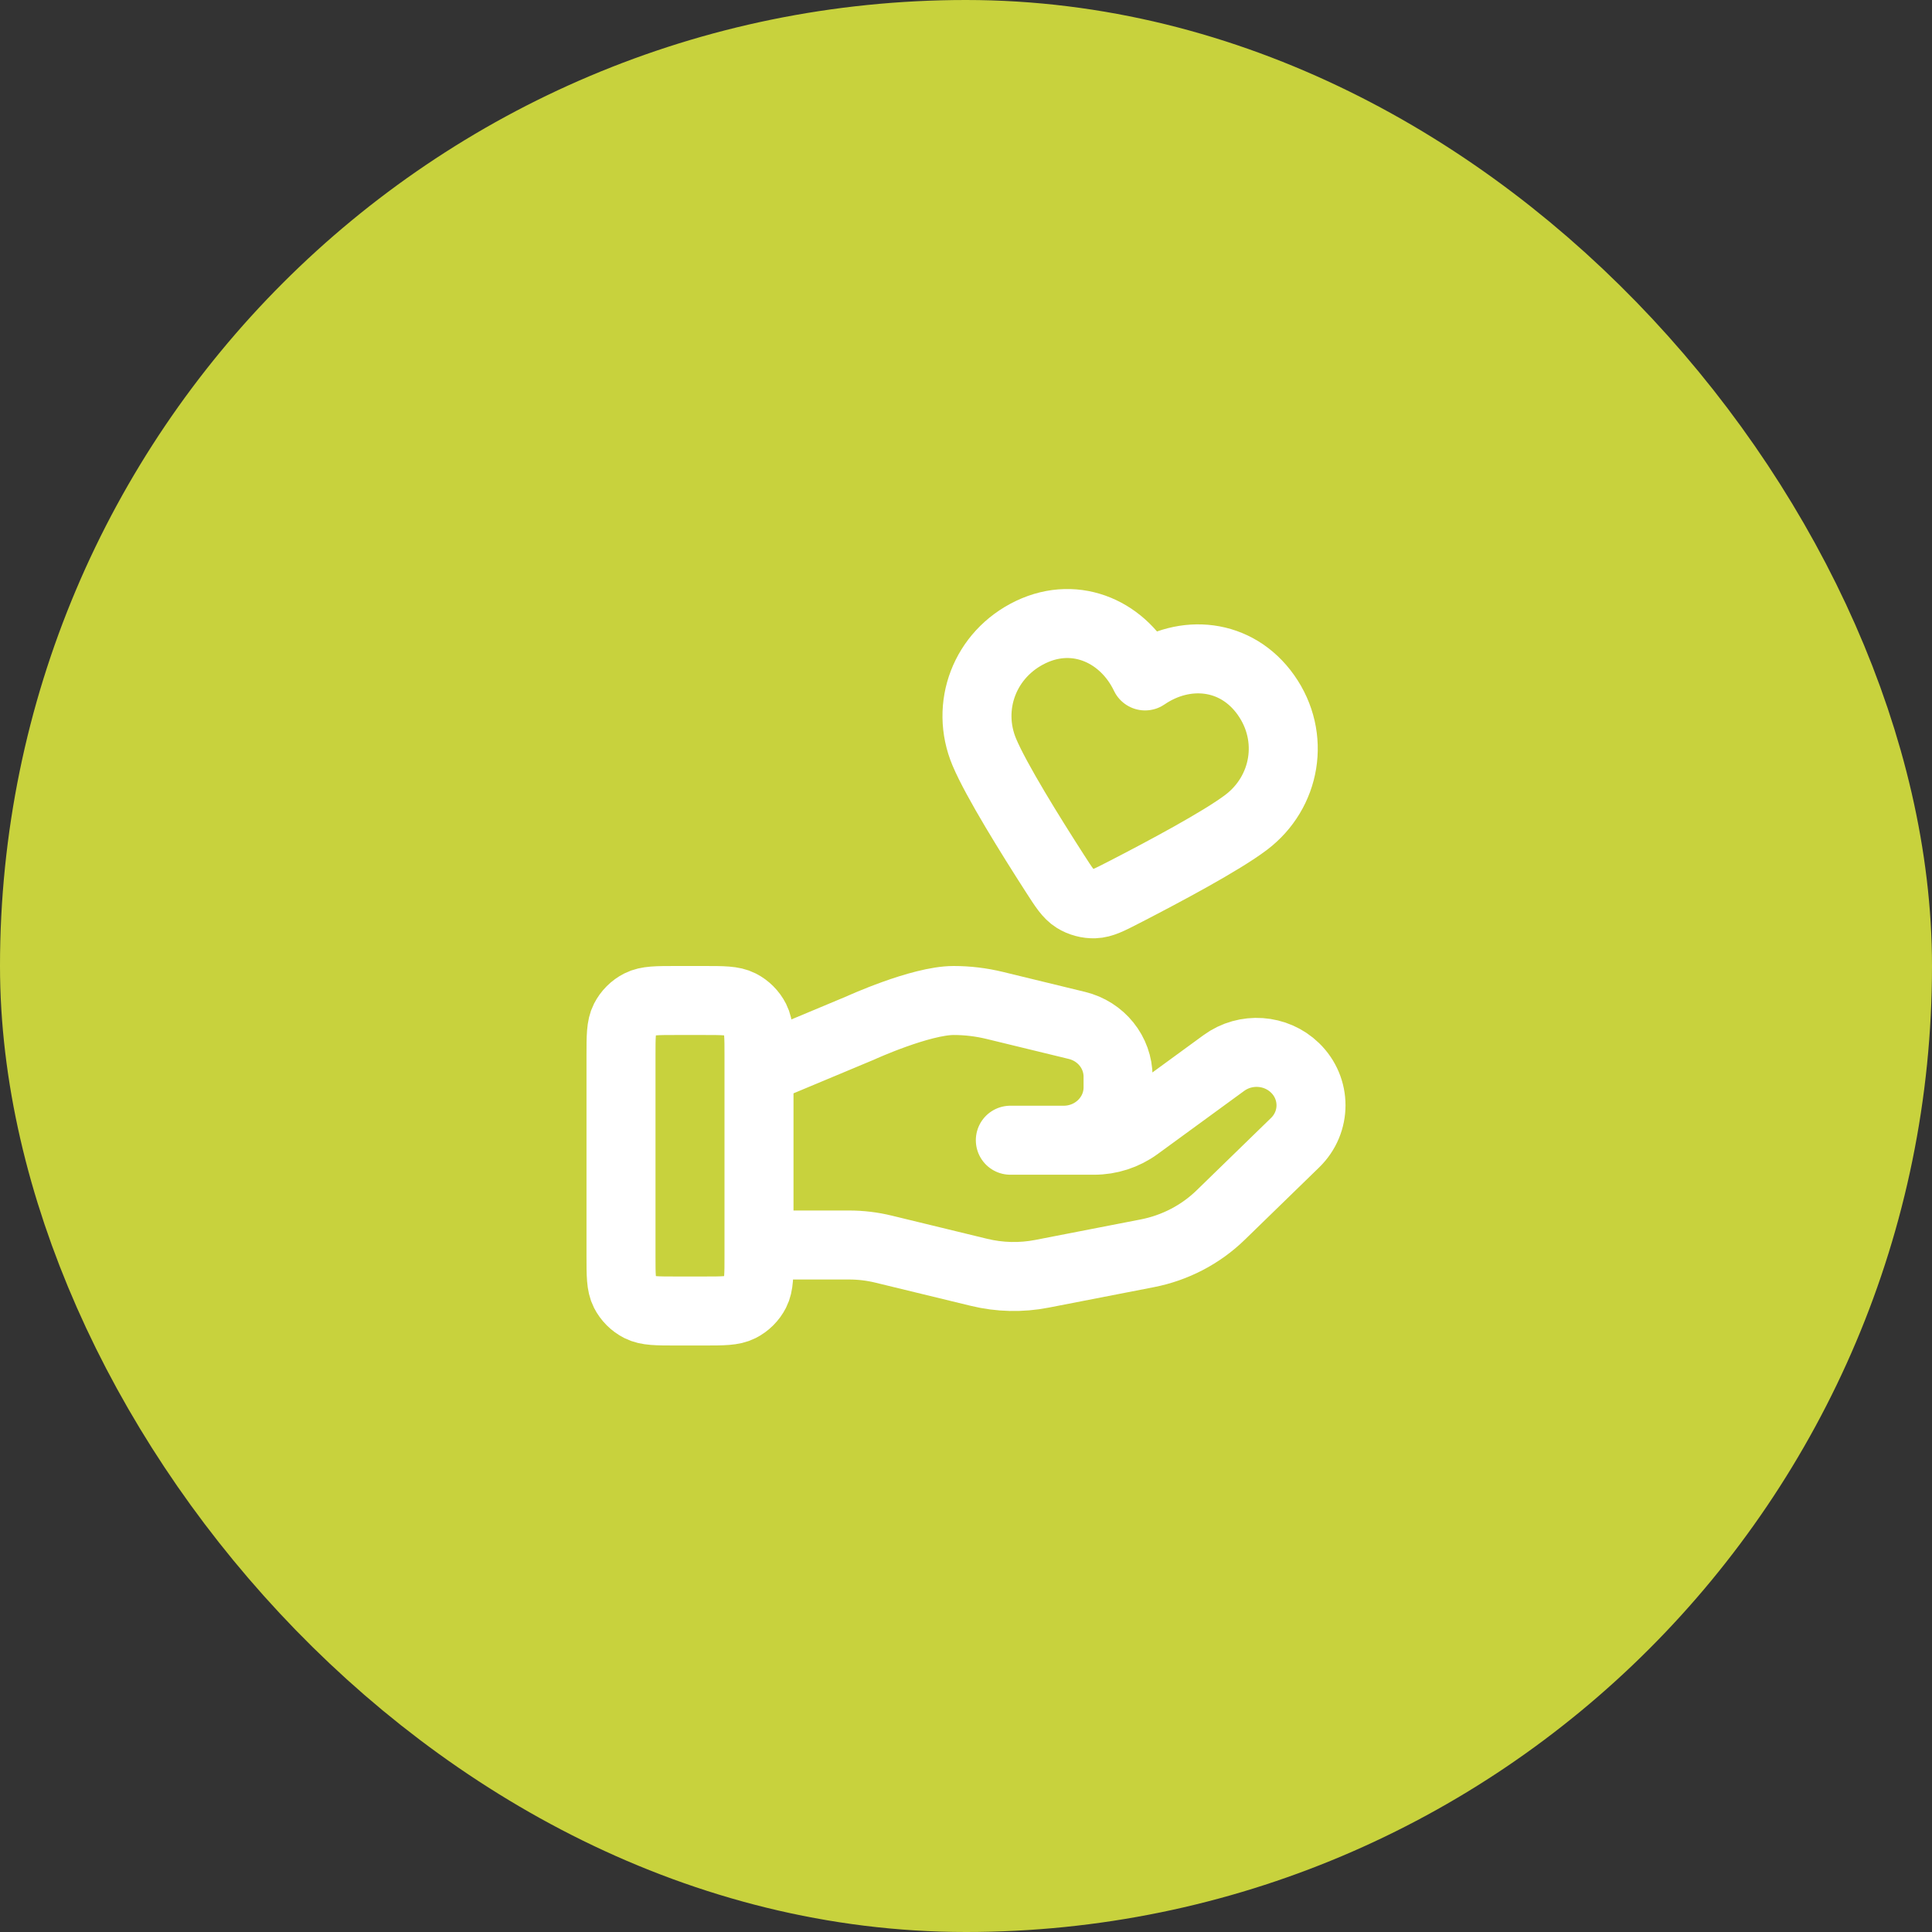
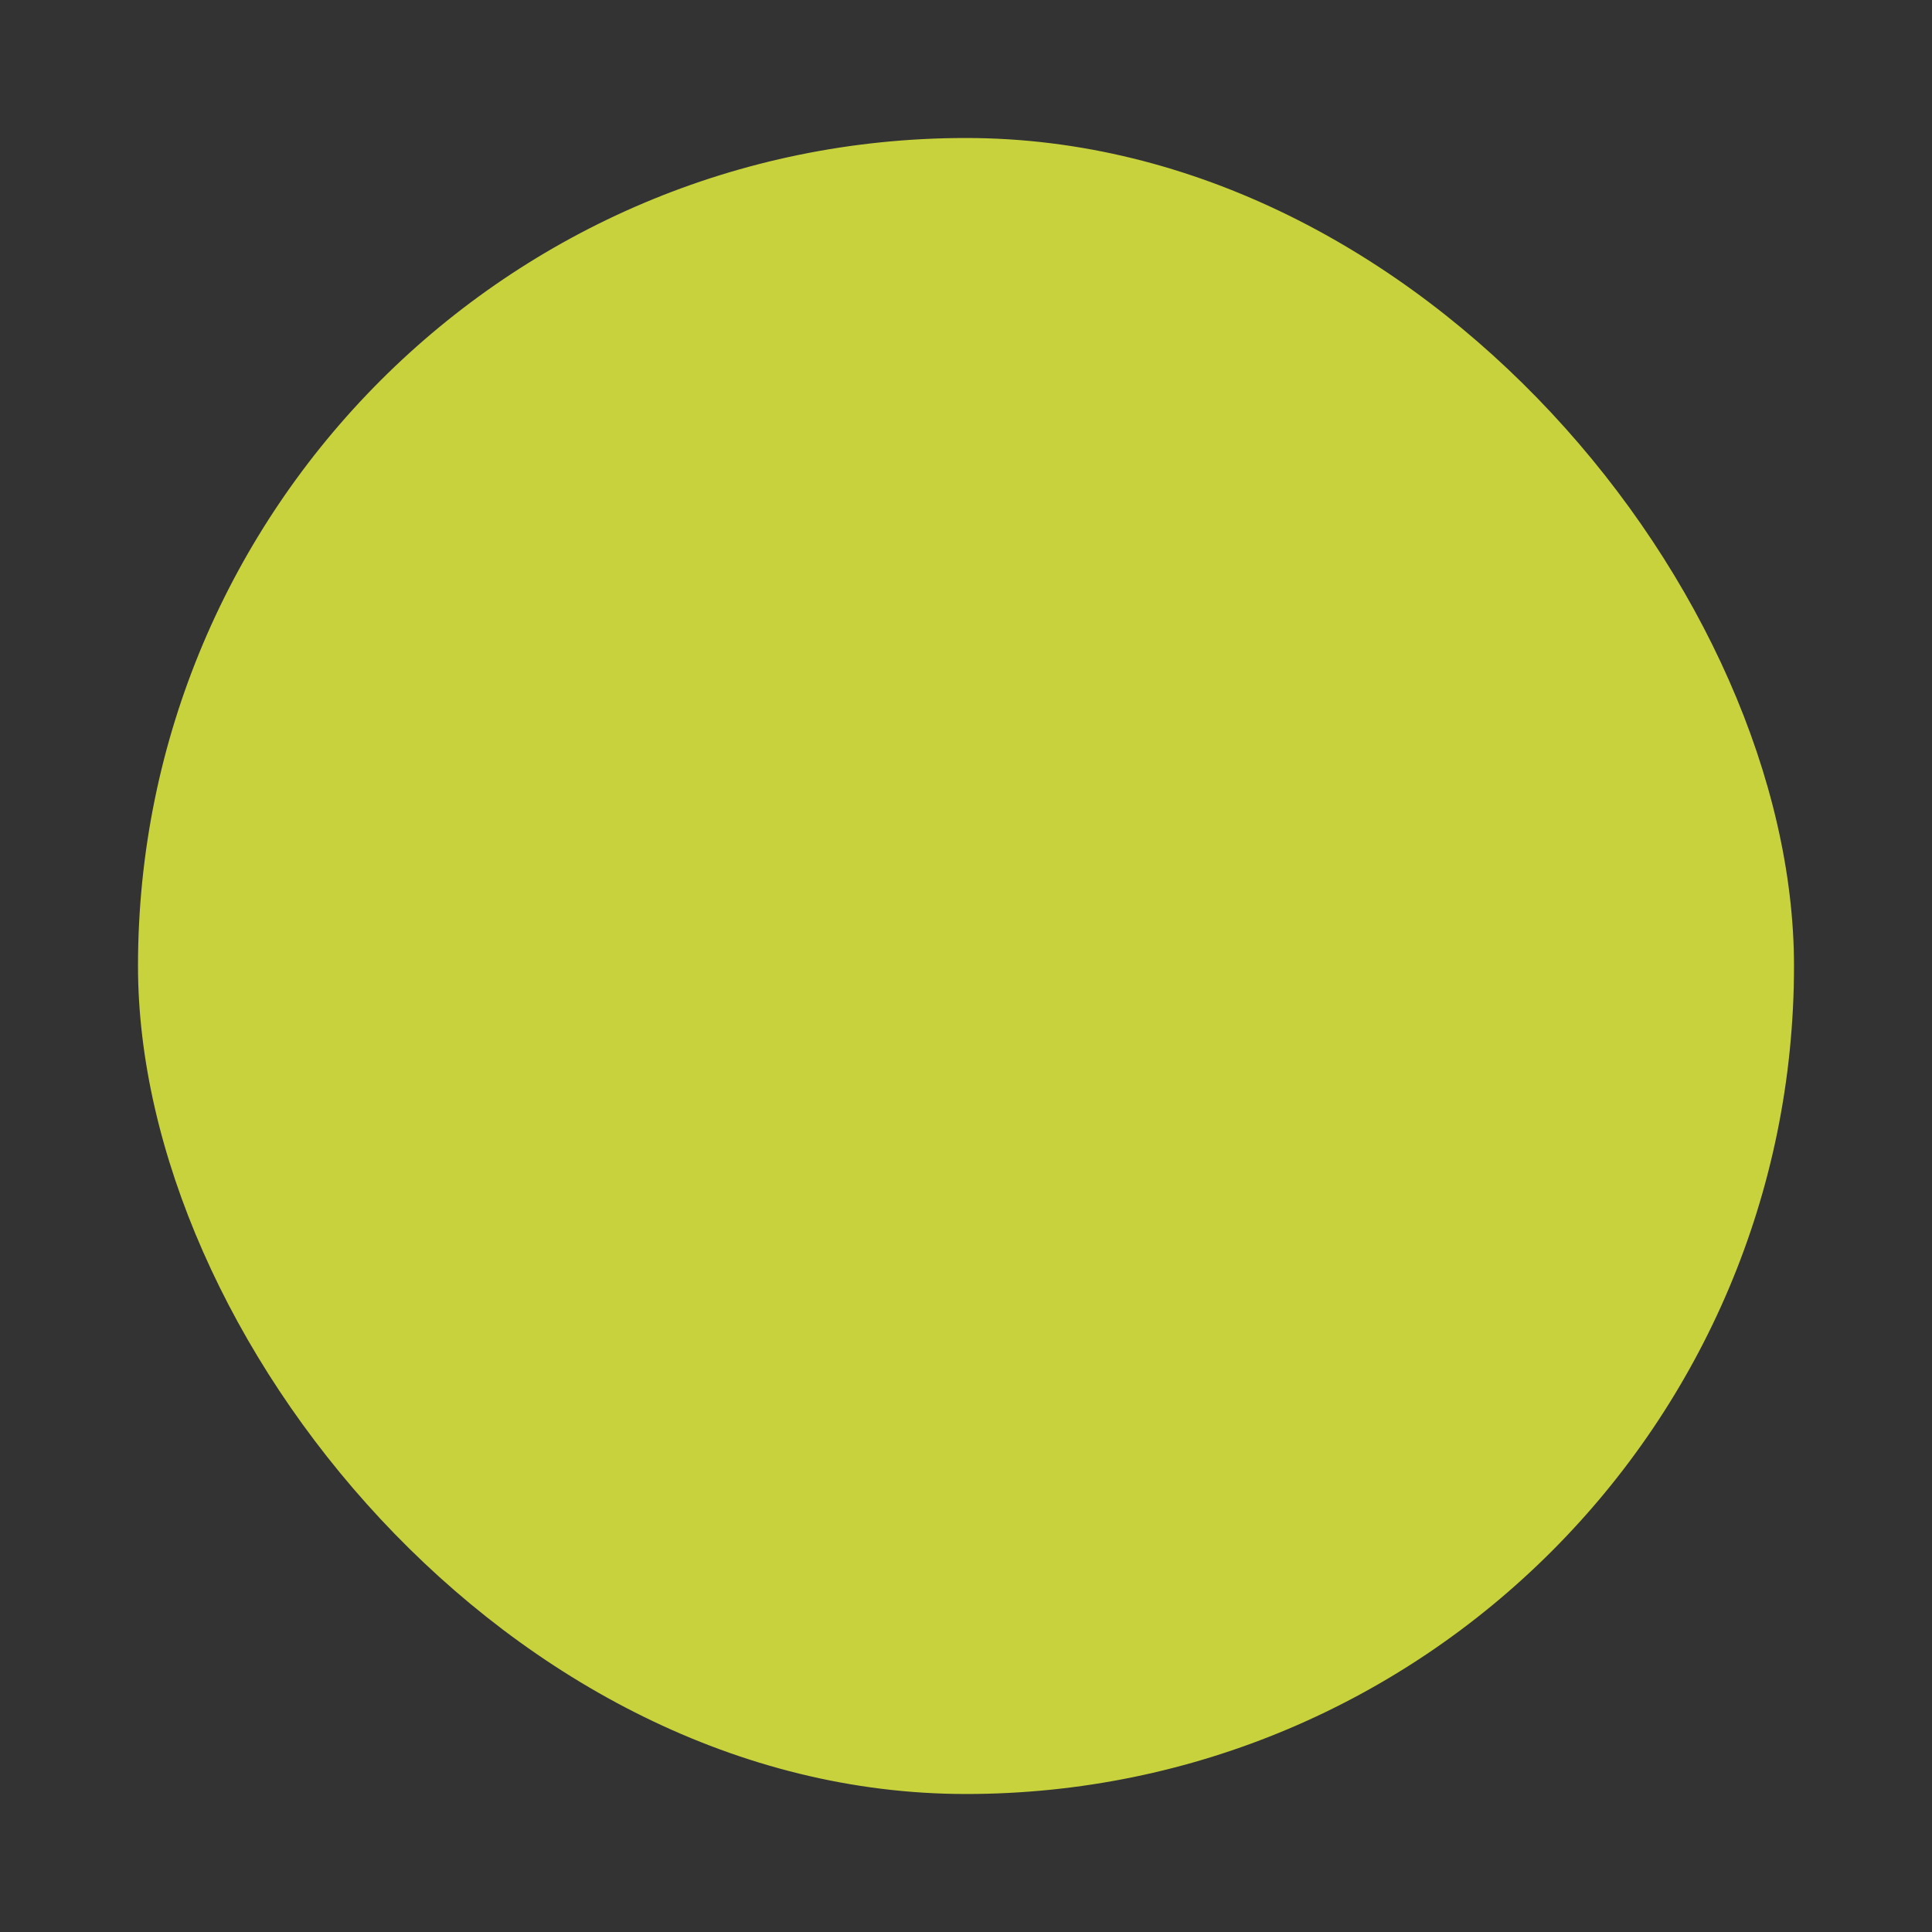
<svg xmlns="http://www.w3.org/2000/svg" width="56" height="56" viewBox="0 0 56 56" fill="none">
  <rect x="0" y="0" width="56" height="56" fill="#333333" stroke="none" />
  <rect x="4" y="4" width="48" height="48" rx="24" fill="#C8D23D" />
-   <rect x="4" y="4" width="48" height="48" rx="24" stroke="#C8D23D" stroke-width="8" />
-   <path d="M22 36.087H24.61C24.951 36.087 25.289 36.128 25.619 36.209L28.377 36.879C28.975 37.025 29.599 37.039 30.203 36.921L33.253 36.328C34.059 36.171 34.8 35.785 35.38 35.221L37.538 33.122C38.154 32.523 38.154 31.552 37.538 30.953C36.983 30.413 36.105 30.353 35.477 30.81L32.963 32.645C32.602 32.908 32.164 33.05 31.714 33.05H29.285L30.831 33.05C31.702 33.05 32.408 32.363 32.408 31.516V31.209C32.408 30.506 31.916 29.892 31.214 29.722L28.829 29.142C28.44 29.048 28.043 29 27.643 29C26.678 29 24.932 29.799 24.932 29.799L22 31.025M18 30.6L18 36.4C18 36.96 18 37.24 18.109 37.454C18.205 37.642 18.358 37.795 18.546 37.891C18.76 38 19.04 38 19.6 38H20.4C20.96 38 21.24 38 21.454 37.891C21.642 37.795 21.795 37.642 21.891 37.454C22 37.24 22 36.96 22 36.4V30.6C22 30.04 22 29.76 21.891 29.546C21.795 29.358 21.642 29.205 21.454 29.109C21.24 29 20.96 29 20.4 29H19.6C19.04 29 18.76 29 18.546 29.109C18.358 29.205 18.205 29.358 18.109 29.546C18 29.76 18 30.04 18 30.6ZM33.191 19.592C32.595 18.343 31.219 17.682 29.88 18.32C28.542 18.959 27.972 20.473 28.532 21.803C28.879 22.625 29.871 24.22 30.578 25.319C30.839 25.725 30.97 25.928 31.161 26.047C31.325 26.149 31.53 26.204 31.722 26.197C31.947 26.19 32.162 26.079 32.591 25.858C33.753 25.26 35.41 24.375 36.121 23.836C37.271 22.965 37.556 21.364 36.695 20.146C35.834 18.929 34.333 18.809 33.191 19.592Z" stroke="white" stroke-width="2" stroke-linecap="round" stroke-linejoin="round" />
</svg>